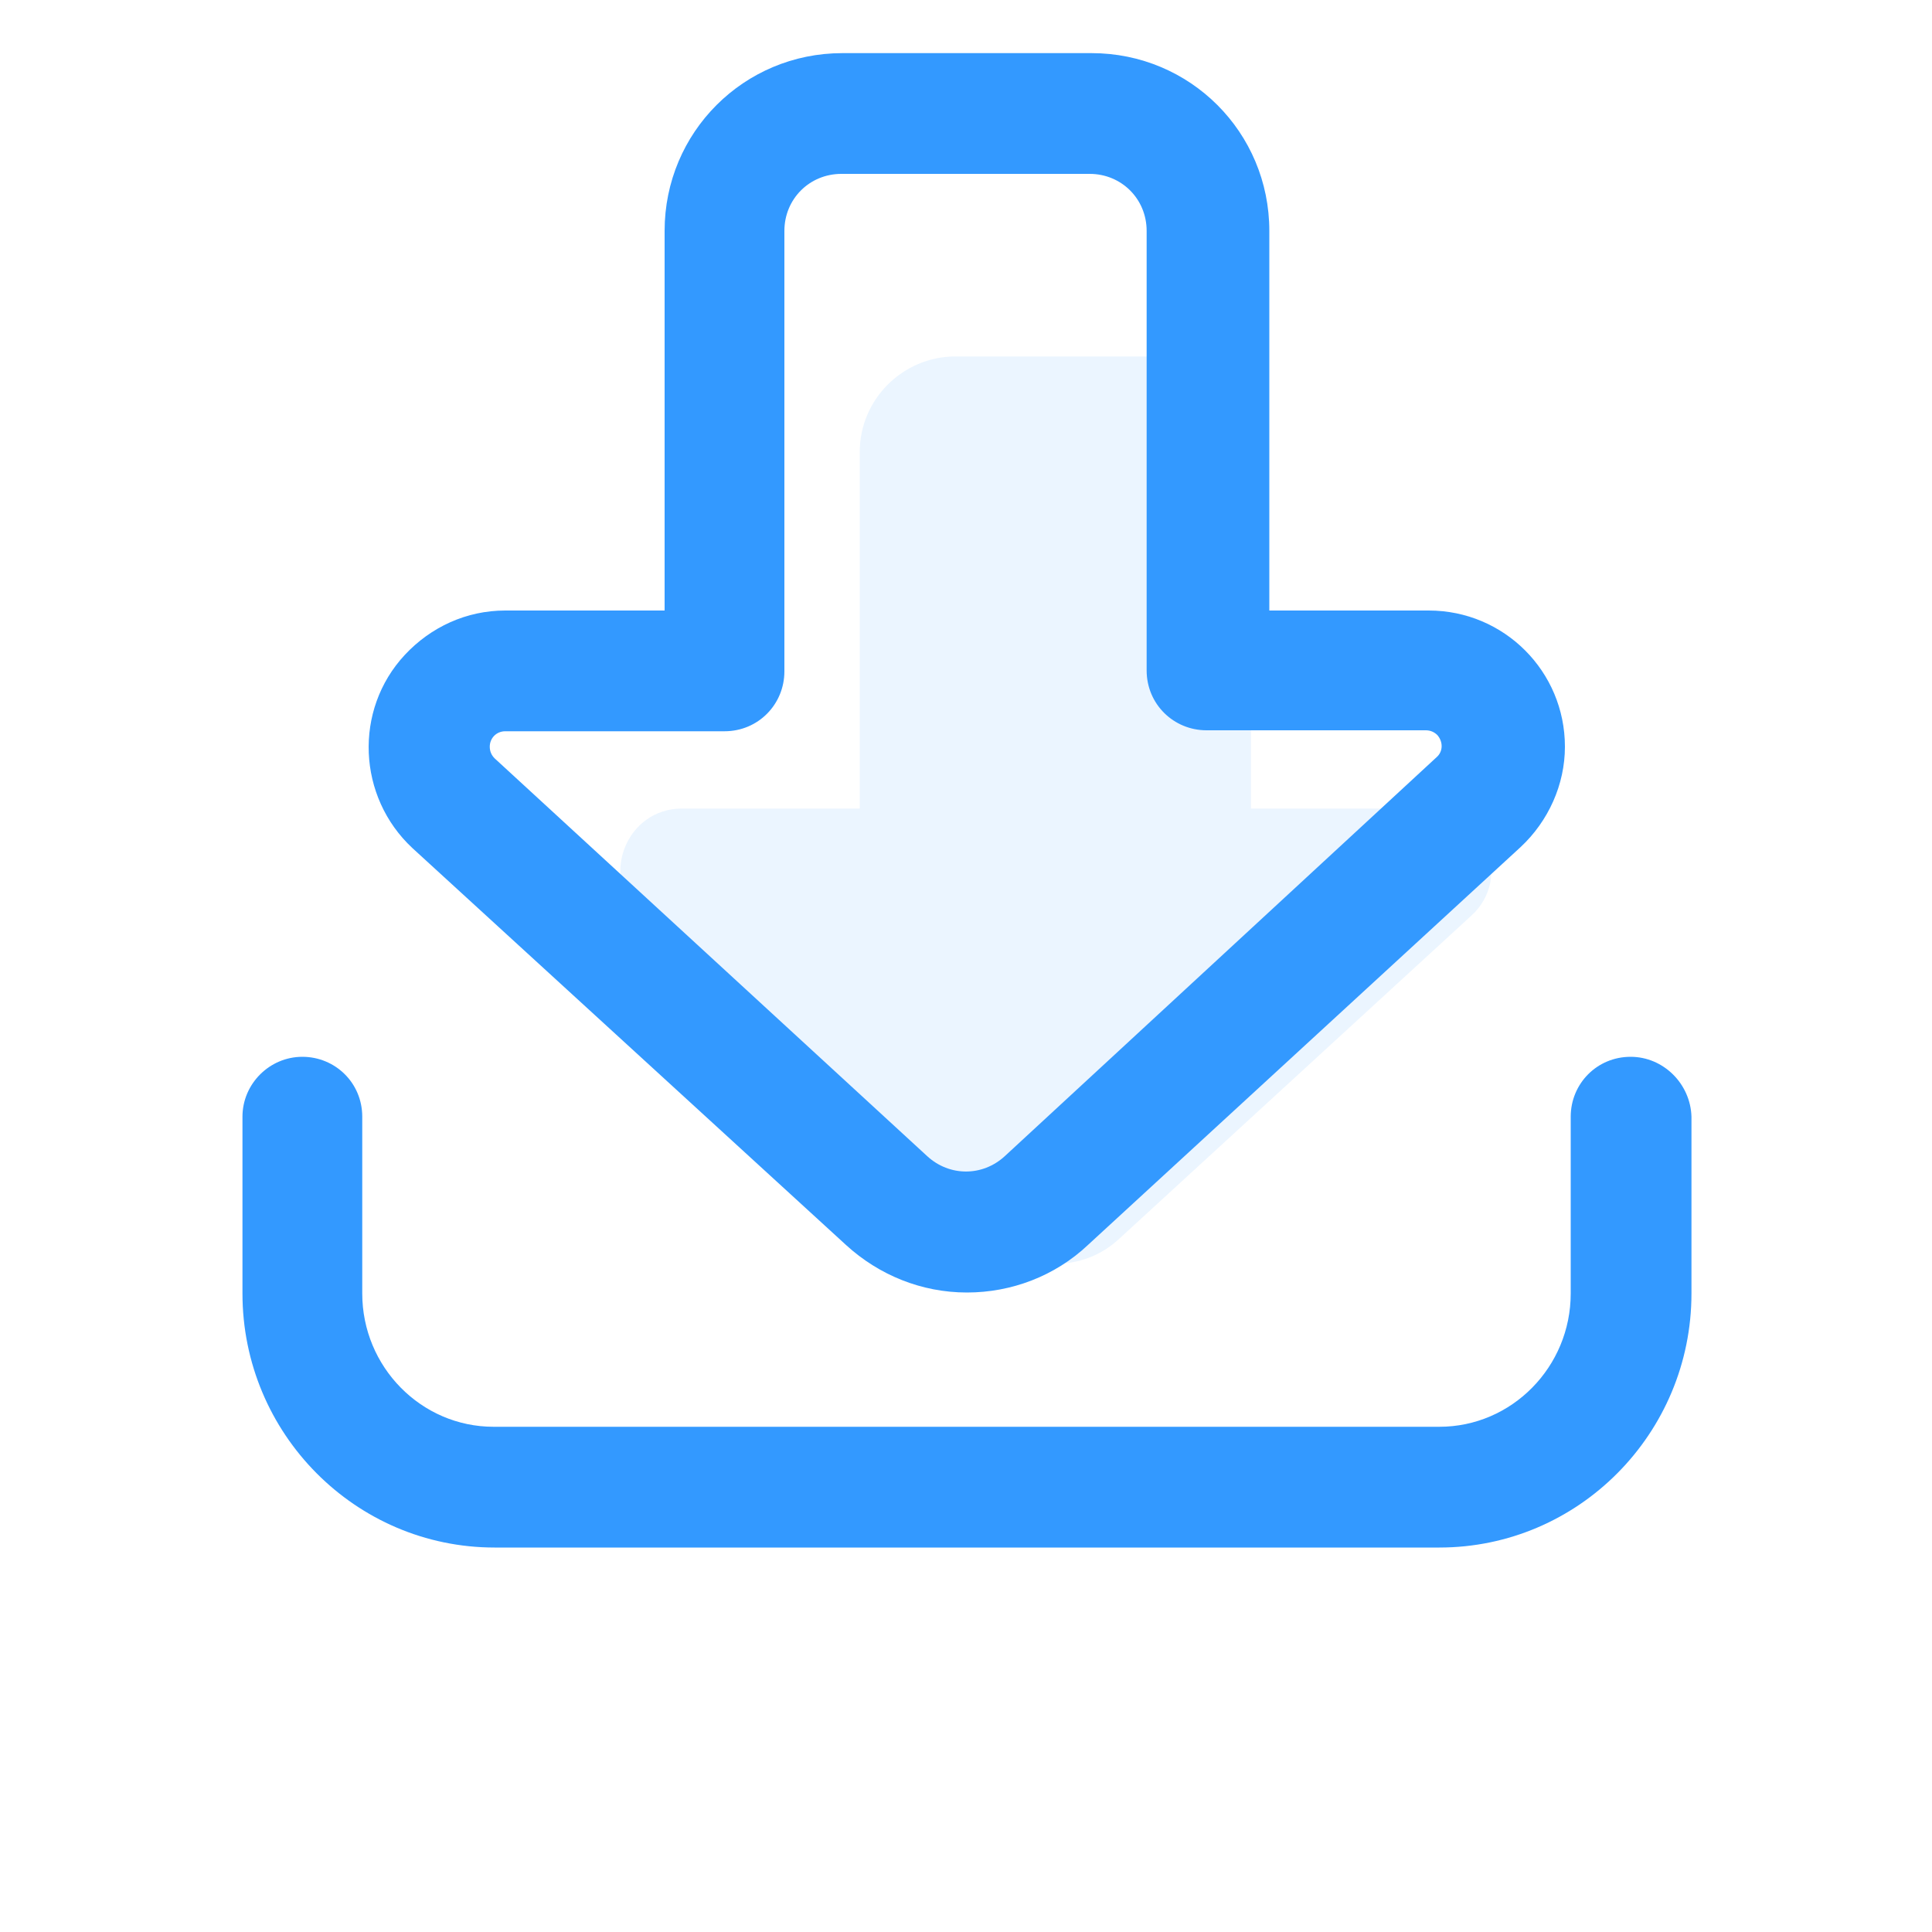
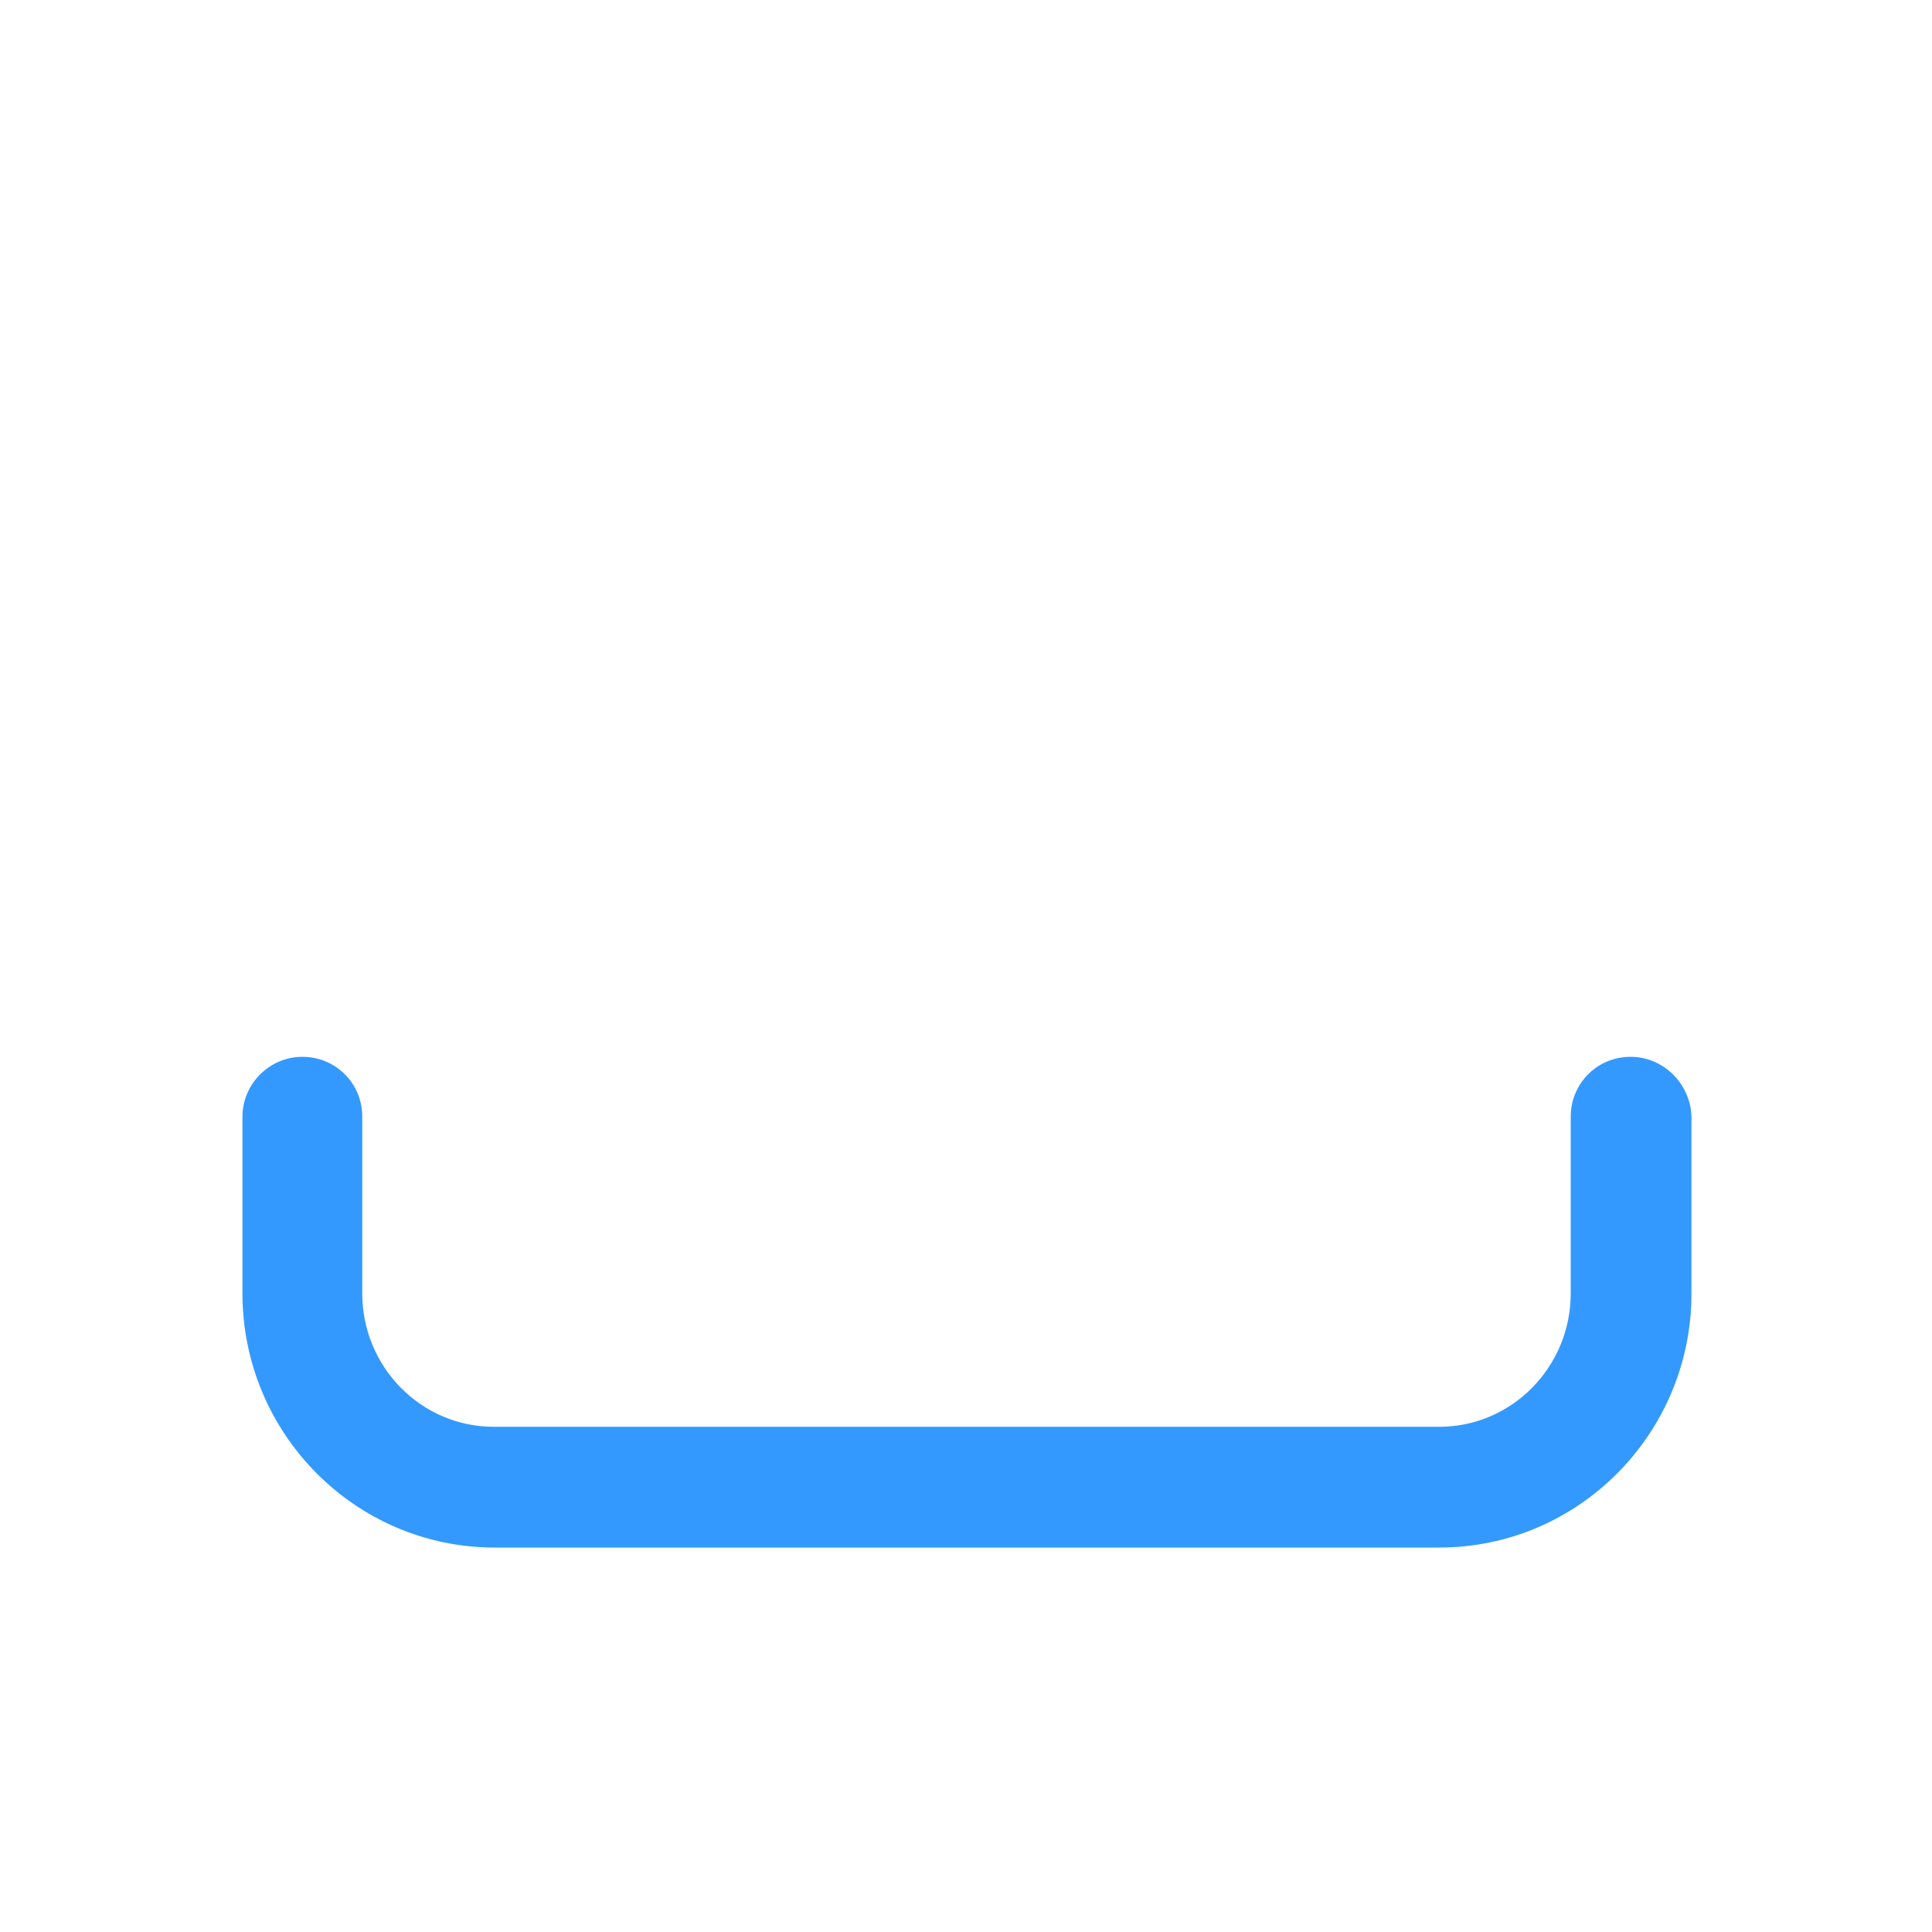
<svg xmlns="http://www.w3.org/2000/svg" version="1.1" id="图层_1" x="0px" y="0px" viewBox="0 0 200 200" style="enable-background:new 0 0 200 200;" xml:space="preserve">
  <style type="text/css">
	.st0{opacity:0.1;fill:#3399ff;}
	.st1{fill:#3399ff;}
</style>
-   <path class="st0" d="M129.5,83.7V46.8c0-5.4-4.4-9.9-9.9-9.9H98.9c-5.4,0-9.9,4.4-9.9,9.9v36.9H70.6c-5.8,0-8.6,7.2-4.3,11.1  l36.3,33.4c3.8,3.5,9.6,3.5,13.3,0l36.4-33.4c4.3-3.9,1.5-11.1-4.3-11.1L129.5,83.7z" />
  <g>
    <path class="st1" d="M168.8,109.4c-3.5,0-6.2,2.8-6.2,6.2v18.3c0,7.6-6.1,13.8-13.6,13.8H51.1c-7.5,0-13.6-6.2-13.6-13.8v-18.3   c0-3.5-2.8-6.2-6.2-6.2s-6.2,2.8-6.2,6.2v18.3c0,14.5,11.7,26.3,26.1,26.3h97.8c14.4,0,26.1-11.8,26.1-26.3v-18.3   C175,112.2,172.2,109.4,168.8,109.4z" />
-     <path class="st1" d="M87.6,128.9c3.4,3.1,7.8,4.9,12.5,4.9c4.6,0,9.1-1.7,12.5-4.9l44.8-41.2c2.9-2.7,4.6-6.5,4.6-10.4   c0-7.8-6.3-14.1-14.1-14.1h-16.5V23.9c0-10.2-8.2-18.4-18.4-18.4H87.2c-10.2,0-18.4,8.2-18.4,18.4v39.3H52.3c-4,0-7.7,1.7-10.4,4.6   c-5.3,5.7-4.9,14.7,0.8,20L87.6,128.9z M52.3,75.7l22.7,0c3.5,0,6.2-2.8,6.2-6.2V23.9c0-3.3,2.6-5.9,5.9-5.9h25.7   c3.3,0,5.9,2.6,5.9,5.9v45.5c0,3.5,2.8,6.2,6.2,6.2h22.7c0.5,0,0.9,0.2,1.2,0.5c0.6,0.7,0.6,1.7-0.1,2.3L104,119.7   c-2.3,2.1-5.7,2.1-8,0L51.2,78.5c-0.3-0.3-0.5-0.7-0.5-1.2C50.7,76.4,51.4,75.7,52.3,75.7z" />
  </g>
</svg>